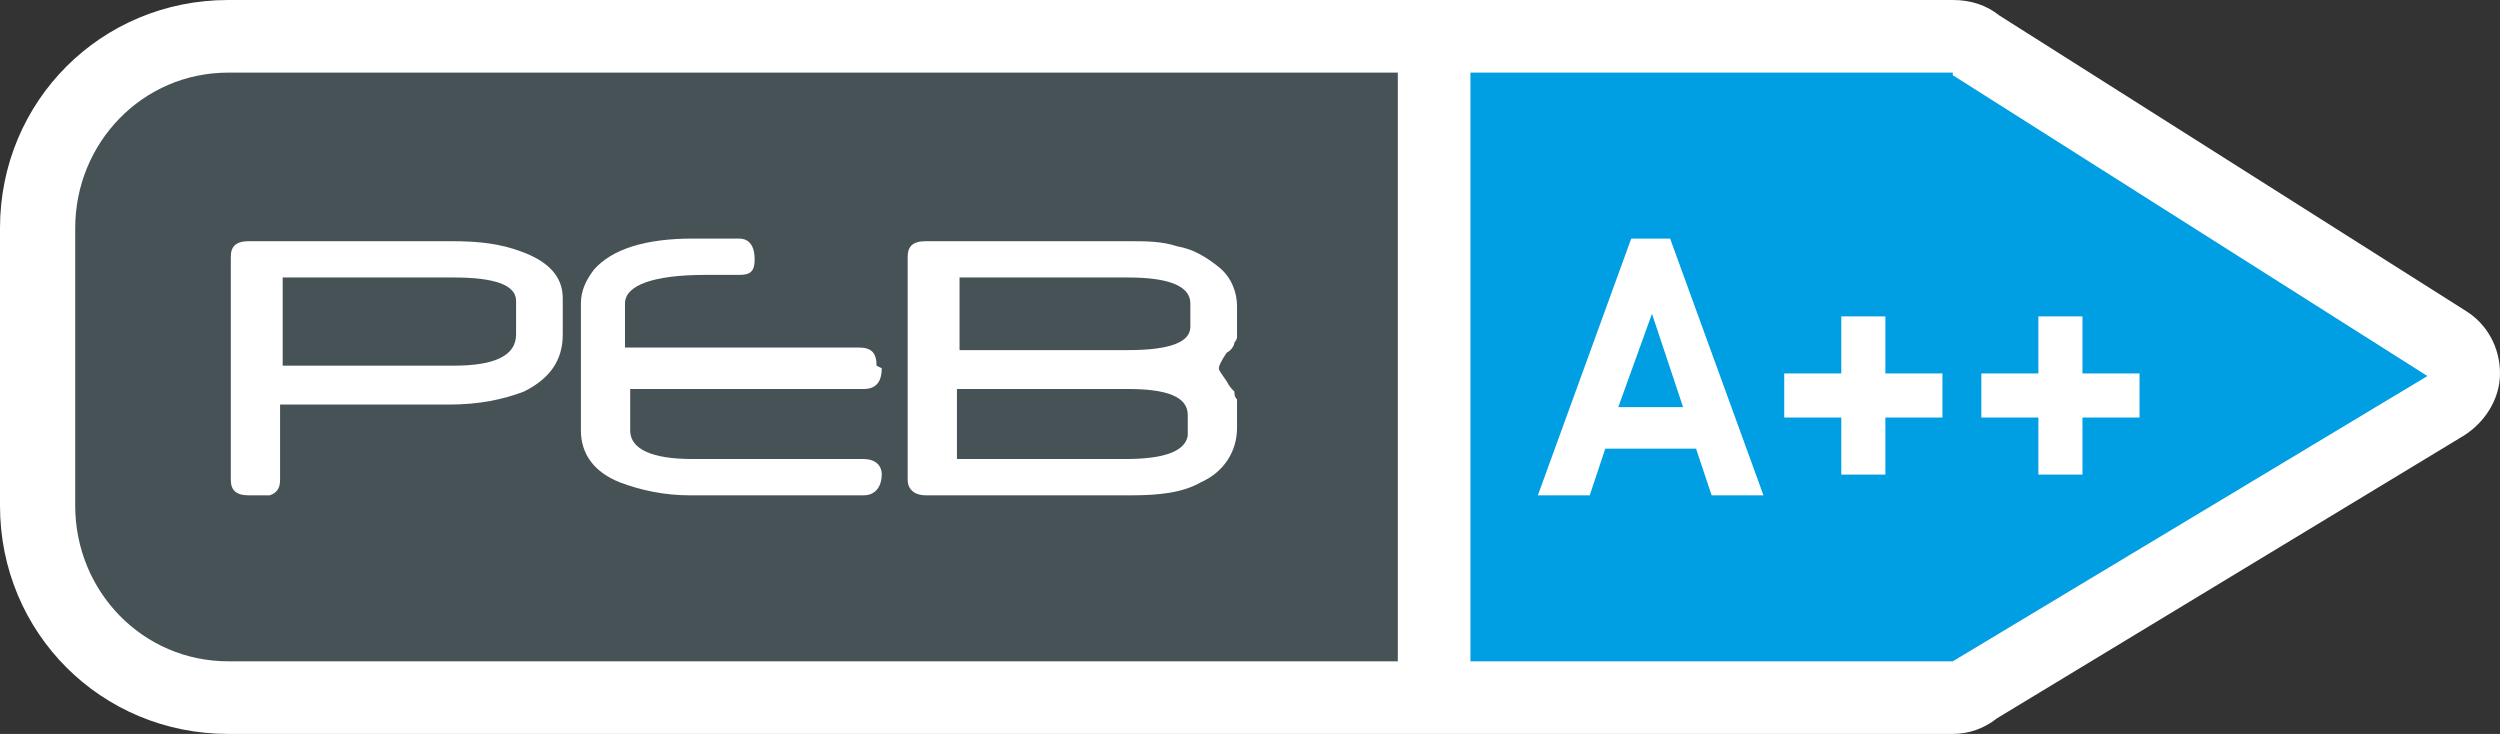
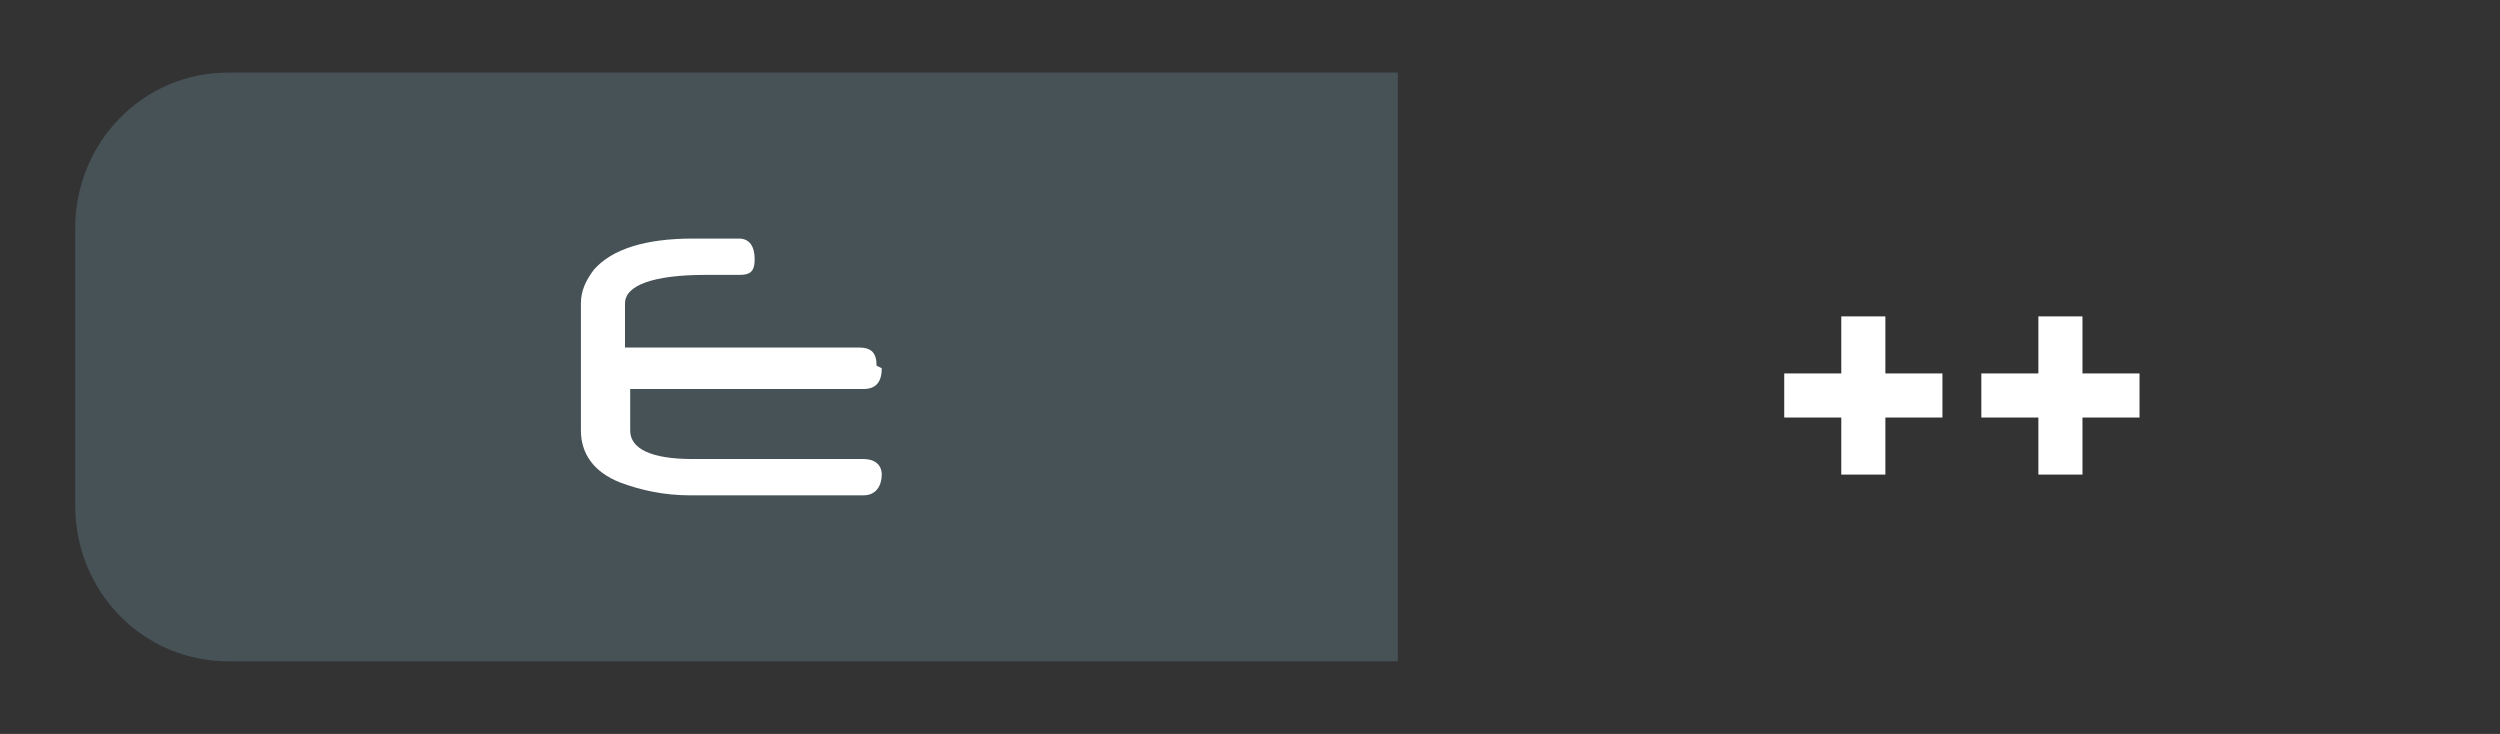
<svg xmlns="http://www.w3.org/2000/svg" id="Calque_1" version="1.1" viewBox="0 0 96.4 28.3">
  <rect x="0" y="0" width="96.4" height="28.3" fill="#333333" stroke="none" />
  <defs>
    <style>
      .st0 {
        fill: #fff;
      }

      .st1 {
        fill: #009ee2;
      }

      .st2 {
        fill: #475257;
      }
    </style>
  </defs>
-   <path class="st0" d="M95.1,12L77.1.6c-.5-.4-1.1-.6-1.8-.6H8.8C3.9,0,0,3.9,0,8.8v10.7C0,24.4,3.9,28.3,8.8,28.3h66.5c.6,0,1.2-.2,1.7-.6l18-10.9c.8-.5,1.4-1.4,1.4-2.4,0-1-.5-1.9-1.3-2.4Z" />
-   <path class="st1" d="M75.3,2.8h-18.6v22.7h18.6s0,0,0,0l18.3-11-18.3-11.6s0,0,0,0Z" />
  <path class="st2" d="M8.8,2.8c-3.3,0-5.9,2.7-5.9,6v10.7c0,3.3,2.6,6,5.9,6h45.1V2.8H8.8Z" />
  <g>
-     <path class="st0" d="M21.7,12.9c0,1-.5,1.7-1.5,2.2-.8.3-1.7.5-2.9.5h-6.5v2.9c0,.3-.1.5-.4.6,0,0-.3,0-.8,0s-.7-.2-.7-.6v-8.6c0-.4.2-.6.7-.6h7.8c1.1,0,1.9.1,2.7.4,1.1.4,1.6,1,1.6,1.8v1.5M19.9,12.9v-1.3c0-.6-.8-.9-2.4-.9h-6.6v3.4h6.6c1.6,0,2.4-.4,2.4-1.2Z" />
    <path class="st0" d="M34,14.2c0,.5-.2.8-.7.8h-9v1.6c0,.7.8,1.1,2.4,1.1h6.6c.4,0,.7.2.7.6s-.2.8-.7.8h-6.7c-1,0-1.9-.2-2.7-.5-1-.4-1.5-1.1-1.5-2v-4.9c0-.5.2-.9.5-1.3.7-.8,2-1.2,3.8-1.2h1.8c.4,0,.6.3.6.8s-.2.6-.6.6h-.6c-.1,0-.3,0-.4,0-.1,0-.2,0-.3,0-2,0-3.1.4-3.1,1.1v1.7h9c.5,0,.7.2.7.7" />
-     <path class="st0" d="M47.7,16.5c0,.9-.5,1.7-1.4,2.1-.7.4-1.6.5-2.7.5h-7.9c-.4,0-.7-.2-.7-.6v-8.6c0-.4.2-.6.7-.6h7.8c.7,0,1.3,0,1.9.2.6.1,1.1.4,1.6.8.5.4.7,1,.7,1.5s0,1,0,1.2c0,0,0,.1-.1.2,0,.1-.1.3-.3.4-.2.3-.3.5-.3.6s.1.2.3.5c.1.2.2.3.3.4,0,.1,0,.2.1.3,0,0,0,.2,0,.4s0,.4,0,.7M45.8,16c0-.7-.8-1-2.3-1h-6.6v2.7h6.5c1.5,0,2.3-.3,2.4-.9,0,0,0-.1,0-.2,0-.1,0-.3,0-.5ZM45.9,12.5c0-.2,0-.5,0-.8,0-.7-.9-1-2.4-1h-6.5v2.8h6.5c1.6,0,2.4-.3,2.4-.9Z" />
  </g>
  <g>
-     <path class="st0" d="M66,19.1l-.6-1.8h-3.5l-.6,1.8h-2l3.6-9.9h1.5l3.6,9.9h-2ZM63.7,12.1l-1.3,3.6h2.5l-1.2-3.6Z" />
    <path class="st0" d="M72.7,16.1v2.2h-1.7v-2.2h-2.2v-1.7h2.2v-2.2h1.7v2.2h2.2v1.7h-2.2Z" />
    <path class="st0" d="M80.3,16.1v2.2h-1.7v-2.2h-2.2v-1.7h2.2v-2.2h1.7v2.2h2.2v1.7h-2.2Z" />
  </g>
</svg>